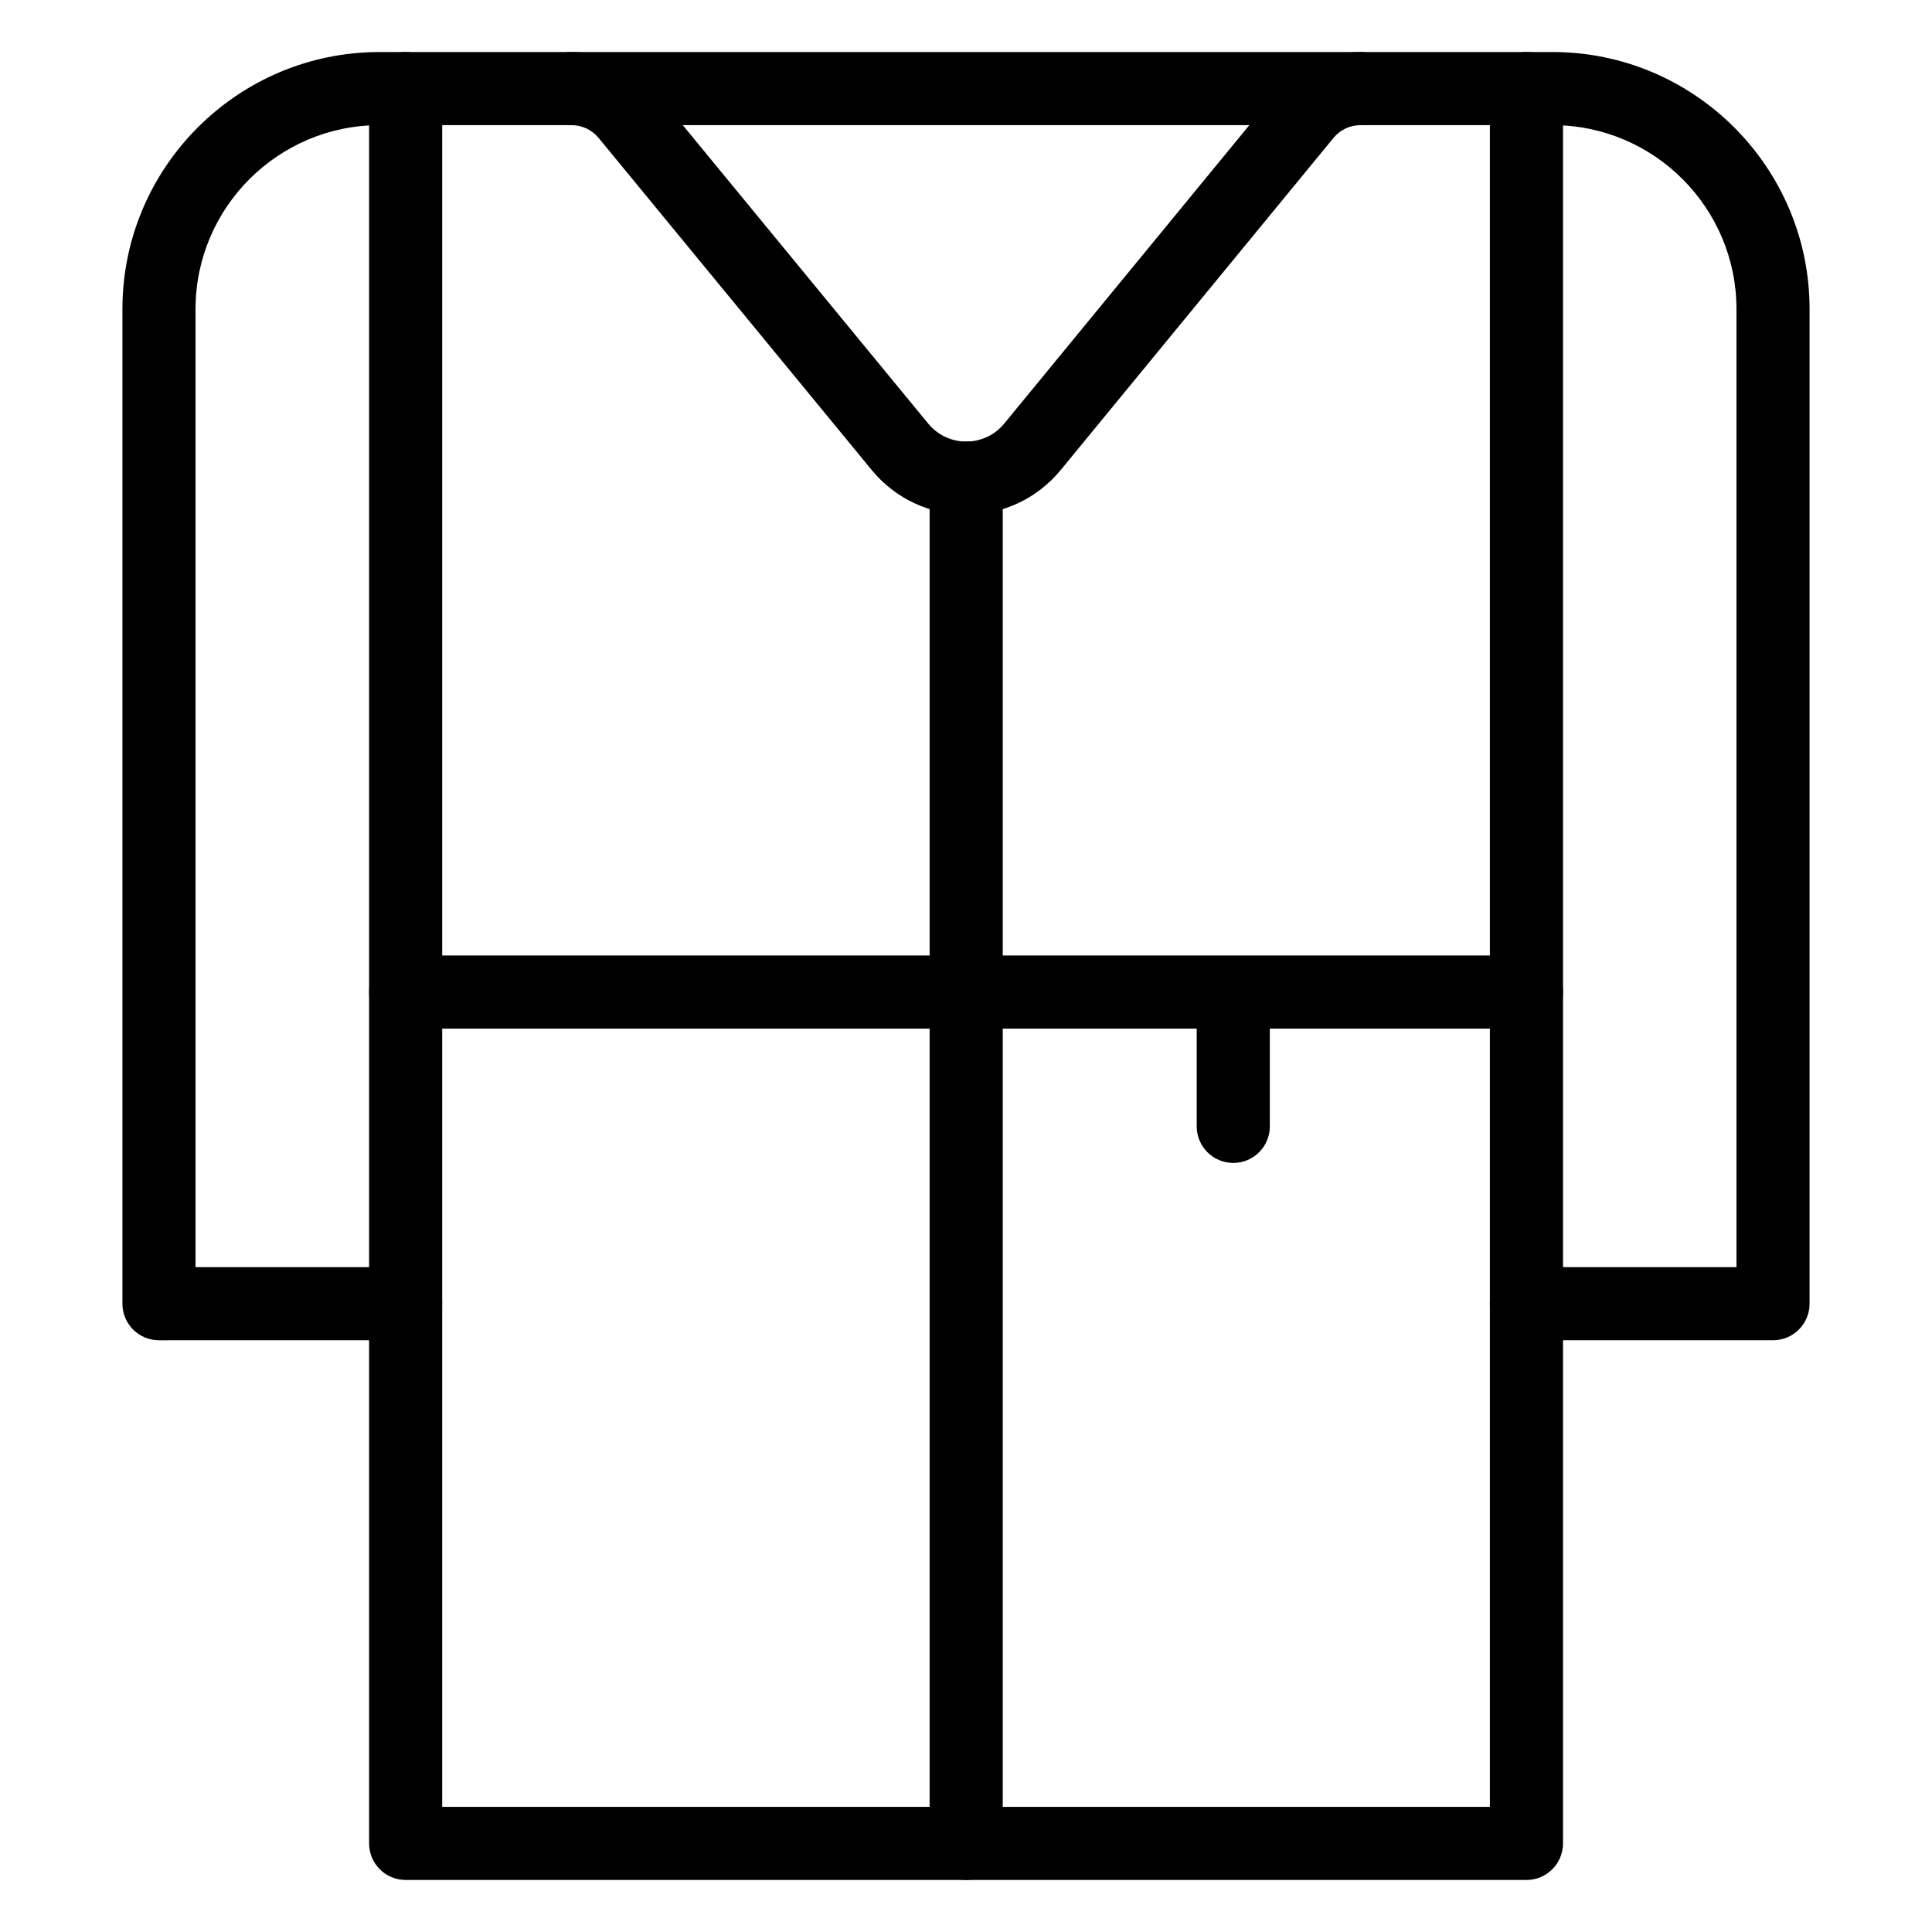
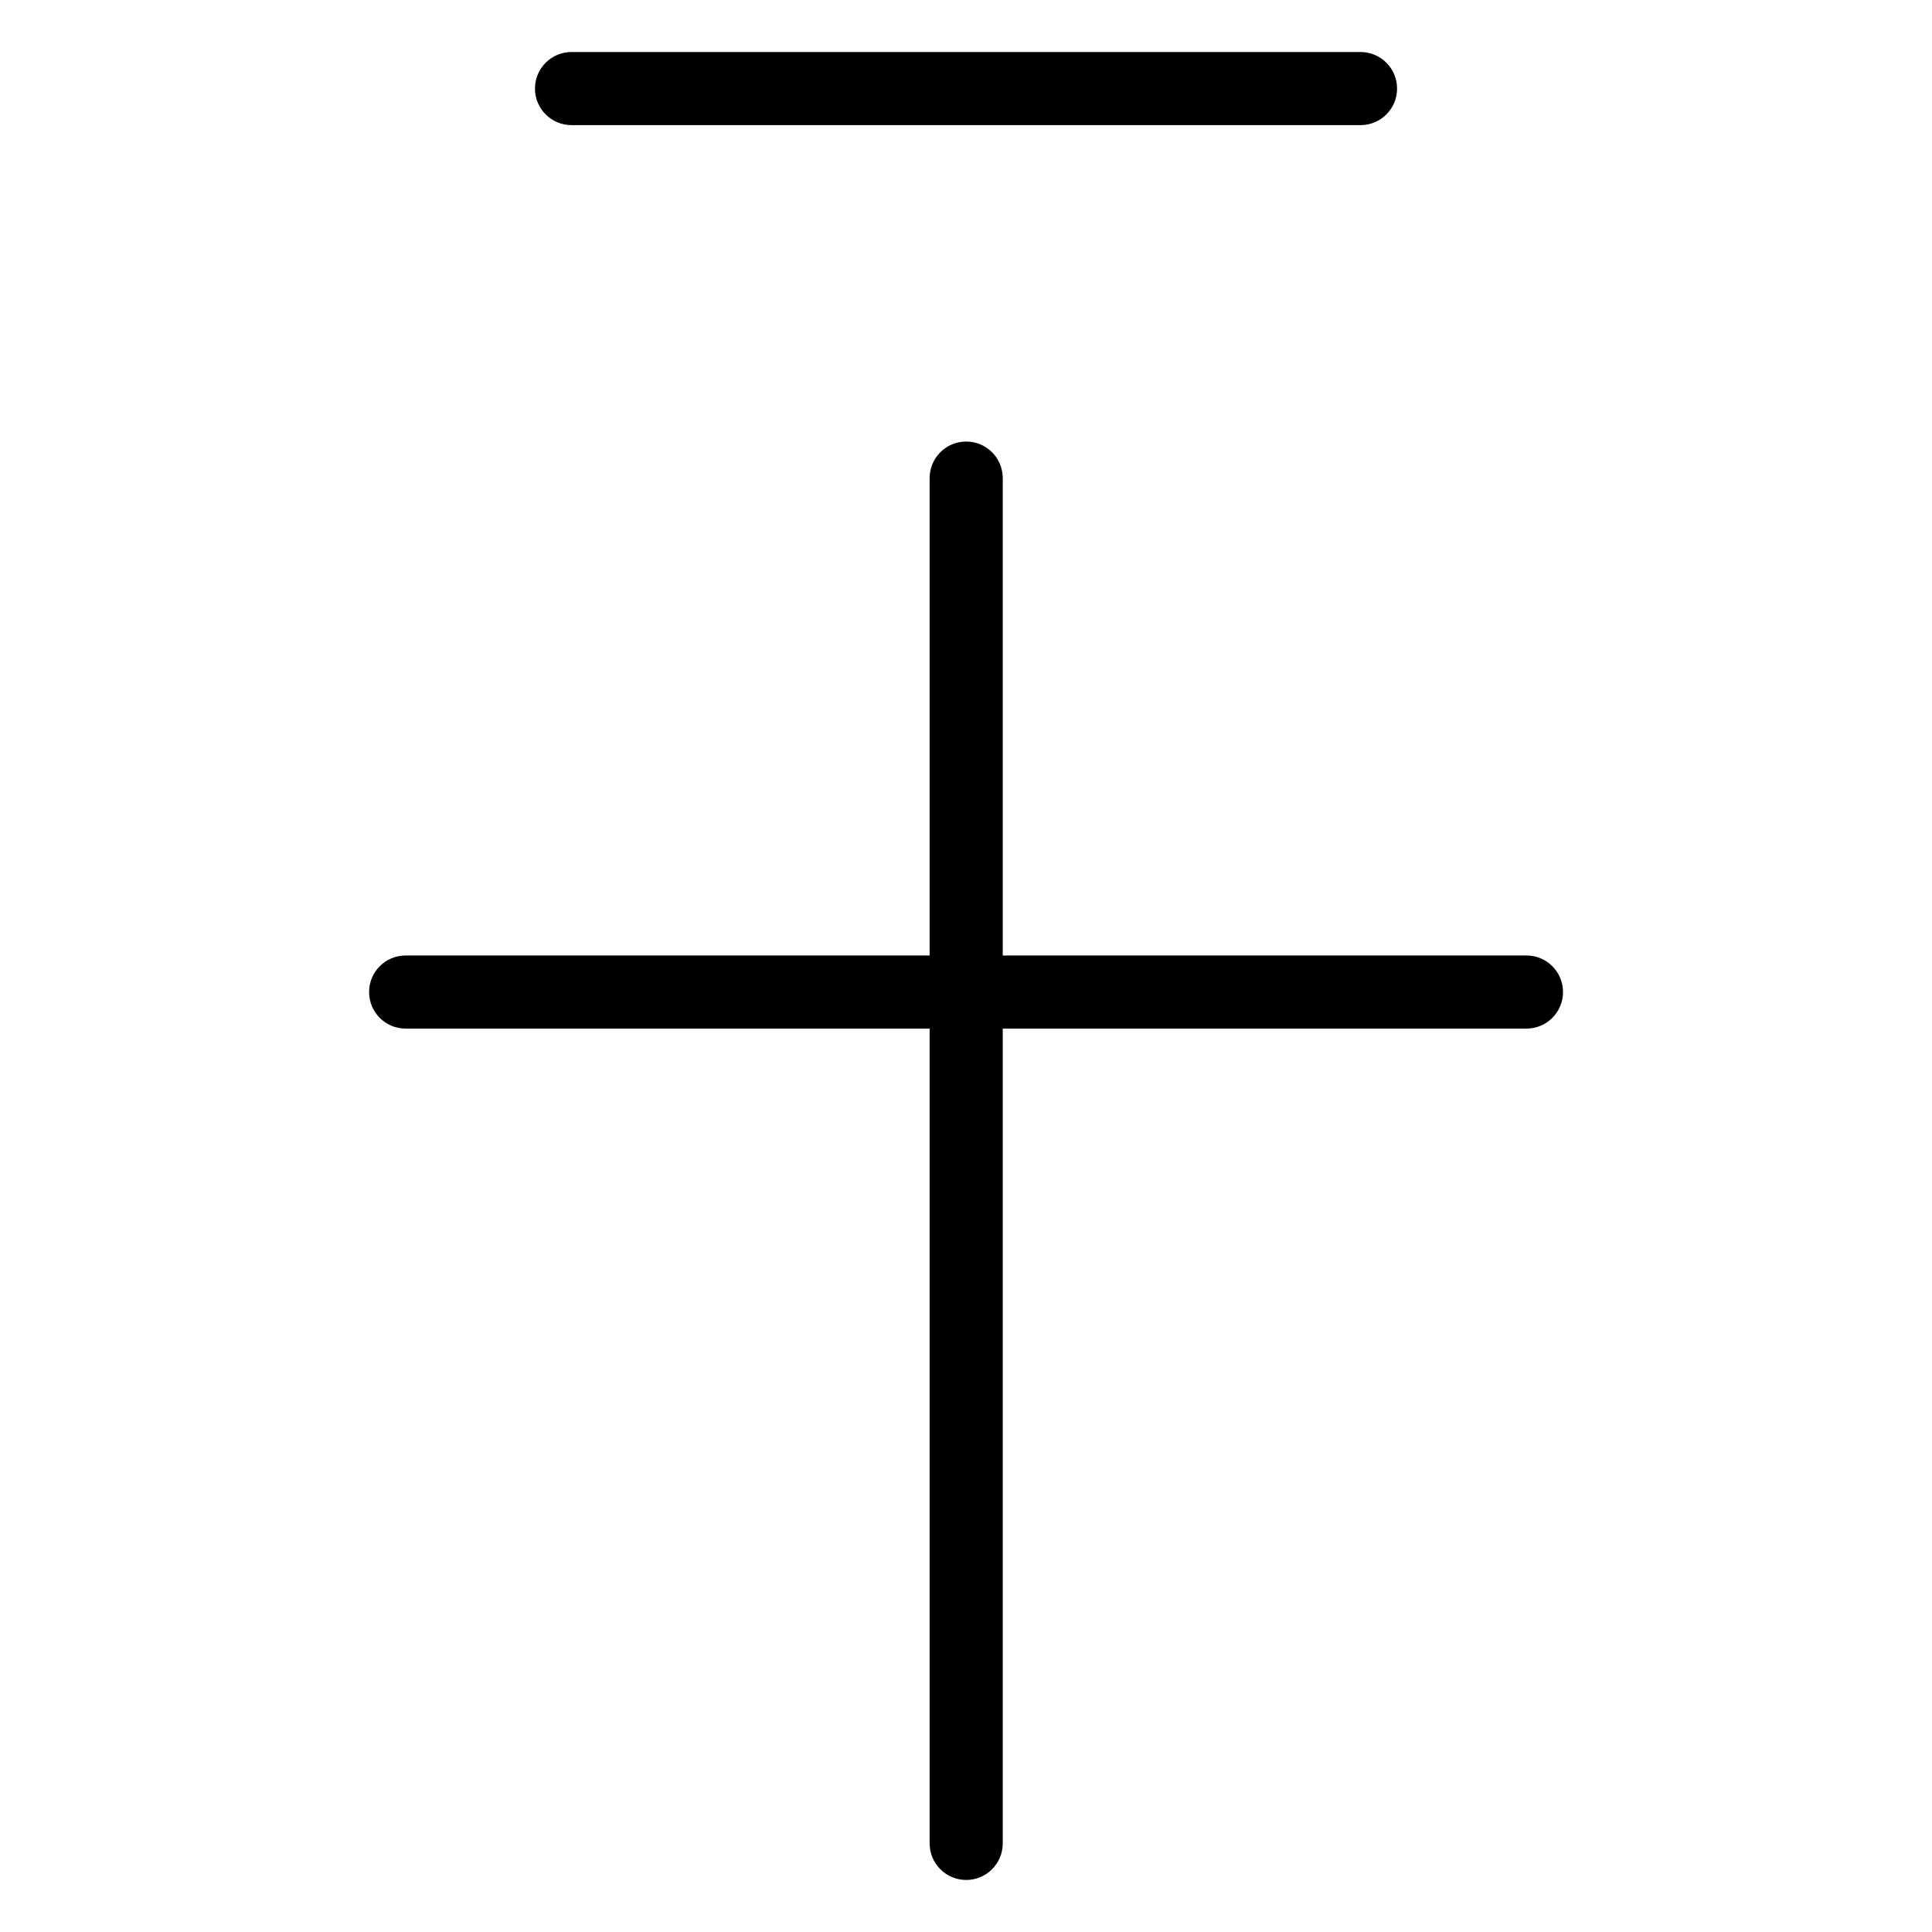
<svg xmlns="http://www.w3.org/2000/svg" fill="#000000" width="800px" height="800px" version="1.1" viewBox="144 144 512 512">
  <g>
    <path d="m504.55 177.16h-209.09c-5.356 0-9.688-4.34-9.688-9.688 0-5.352 4.332-9.688 9.688-9.688h209.09c5.356 0 9.688 4.34 9.688 9.688 0.004 5.348-4.332 9.688-9.688 9.688z" />
-     <path d="m548.53 642.21h-297.03c-5.356 0-9.688-4.34-9.688-9.688v-465.05c0-5.352 4.332-9.688 9.688-9.688s9.688 4.34 9.688 9.688v455.37h277.65v-455.37c0-5.352 4.332-9.688 9.688-9.688 5.356 0 9.688 4.34 9.688 9.688v465.05c0.004 5.348-4.328 9.688-9.684 9.688z" />
-     <path d="m613.87 499.18h-65.359c-5.356 0-9.688-4.34-9.688-9.688 0-5.352 4.332-9.688 9.688-9.688h55.672v-253.89c0-26.879-21.867-48.75-48.746-48.75h-50.883c-2.793 0-5.402 1.234-7.172 3.391l-72.285 88.004c-6.168 7.516-15.301 11.832-25.027 11.836h-0.008c-9.734 0-18.855-4.309-25.035-11.82l-72.391-88.027c-1.773-2.148-4.383-3.383-7.176-3.383h-50.883c-26.883 0-48.758 21.871-48.758 48.75v253.89h55.672c5.356 0 9.688 4.34 9.688 9.688 0 5.352-4.332 9.688-9.688 9.688l-65.359 0.004c-5.356 0-9.688-4.34-9.688-9.688v-263.58c0-37.566 30.559-68.129 68.133-68.129h50.883c8.602 0 16.672 3.809 22.141 10.449l72.391 88.027c2.488 3.023 6.148 4.754 10.066 4.754 3.918 0 7.578-1.734 10.066-4.758l72.285-88.008c5.473-6.652 13.543-10.465 22.141-10.465h50.883c37.562 0 68.125 30.562 68.125 68.129v263.58c0 5.348-4.332 9.688-9.688 9.688z" />
    <path d="m400.05 642.21c-5.356 0-9.688-4.34-9.688-9.688v-361.82c0-5.352 4.332-9.688 9.688-9.688 5.356 0 9.688 4.34 9.688 9.688v361.82c0 5.348-4.332 9.688-9.688 9.688z" />
    <path d="m548.53 416.59h-297.03c-5.356 0-9.688-4.34-9.688-9.688 0-5.352 4.332-9.688 9.688-9.688h297.03c5.356 0 9.688 4.34 9.688 9.688 0 5.348-4.332 9.688-9.688 9.688z" />
-     <path d="m470.83 452.19c-5.356 0-9.688-4.34-9.688-9.688v-33.566c0-5.352 4.332-9.688 9.688-9.688s9.688 4.34 9.688 9.688v33.566c0 5.352-4.332 9.688-9.688 9.688z" />
  </g>
</svg>